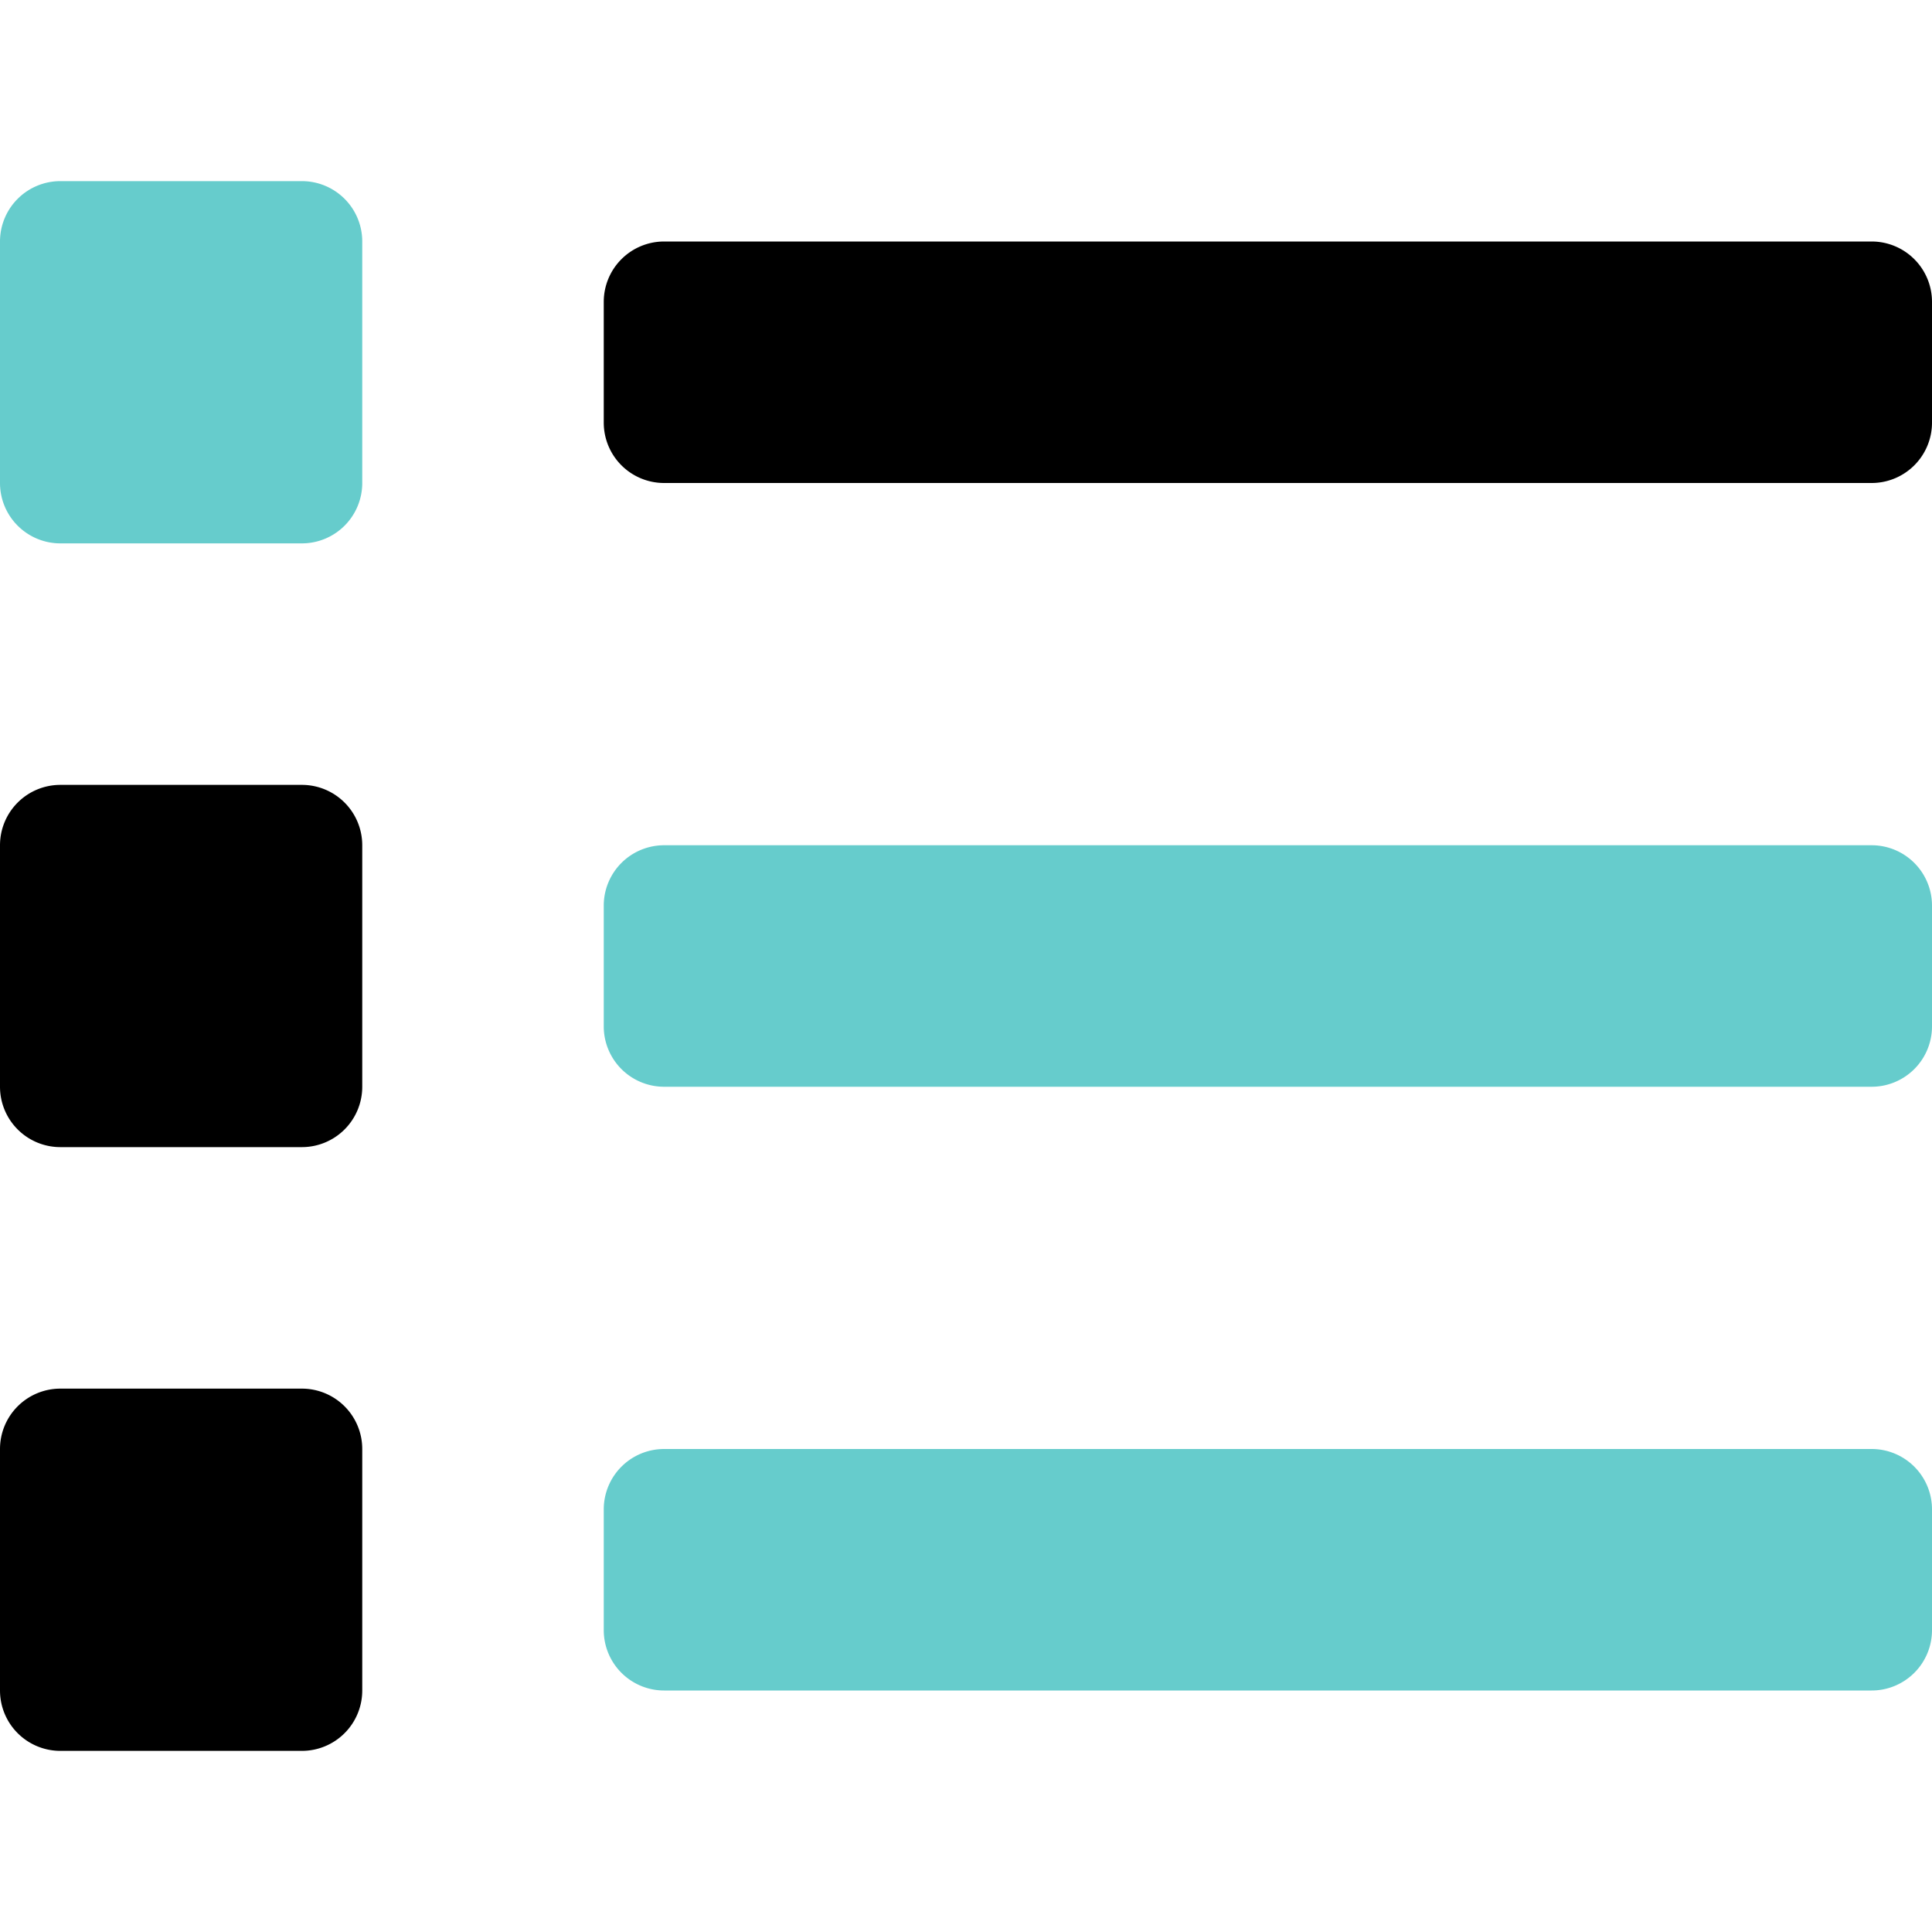
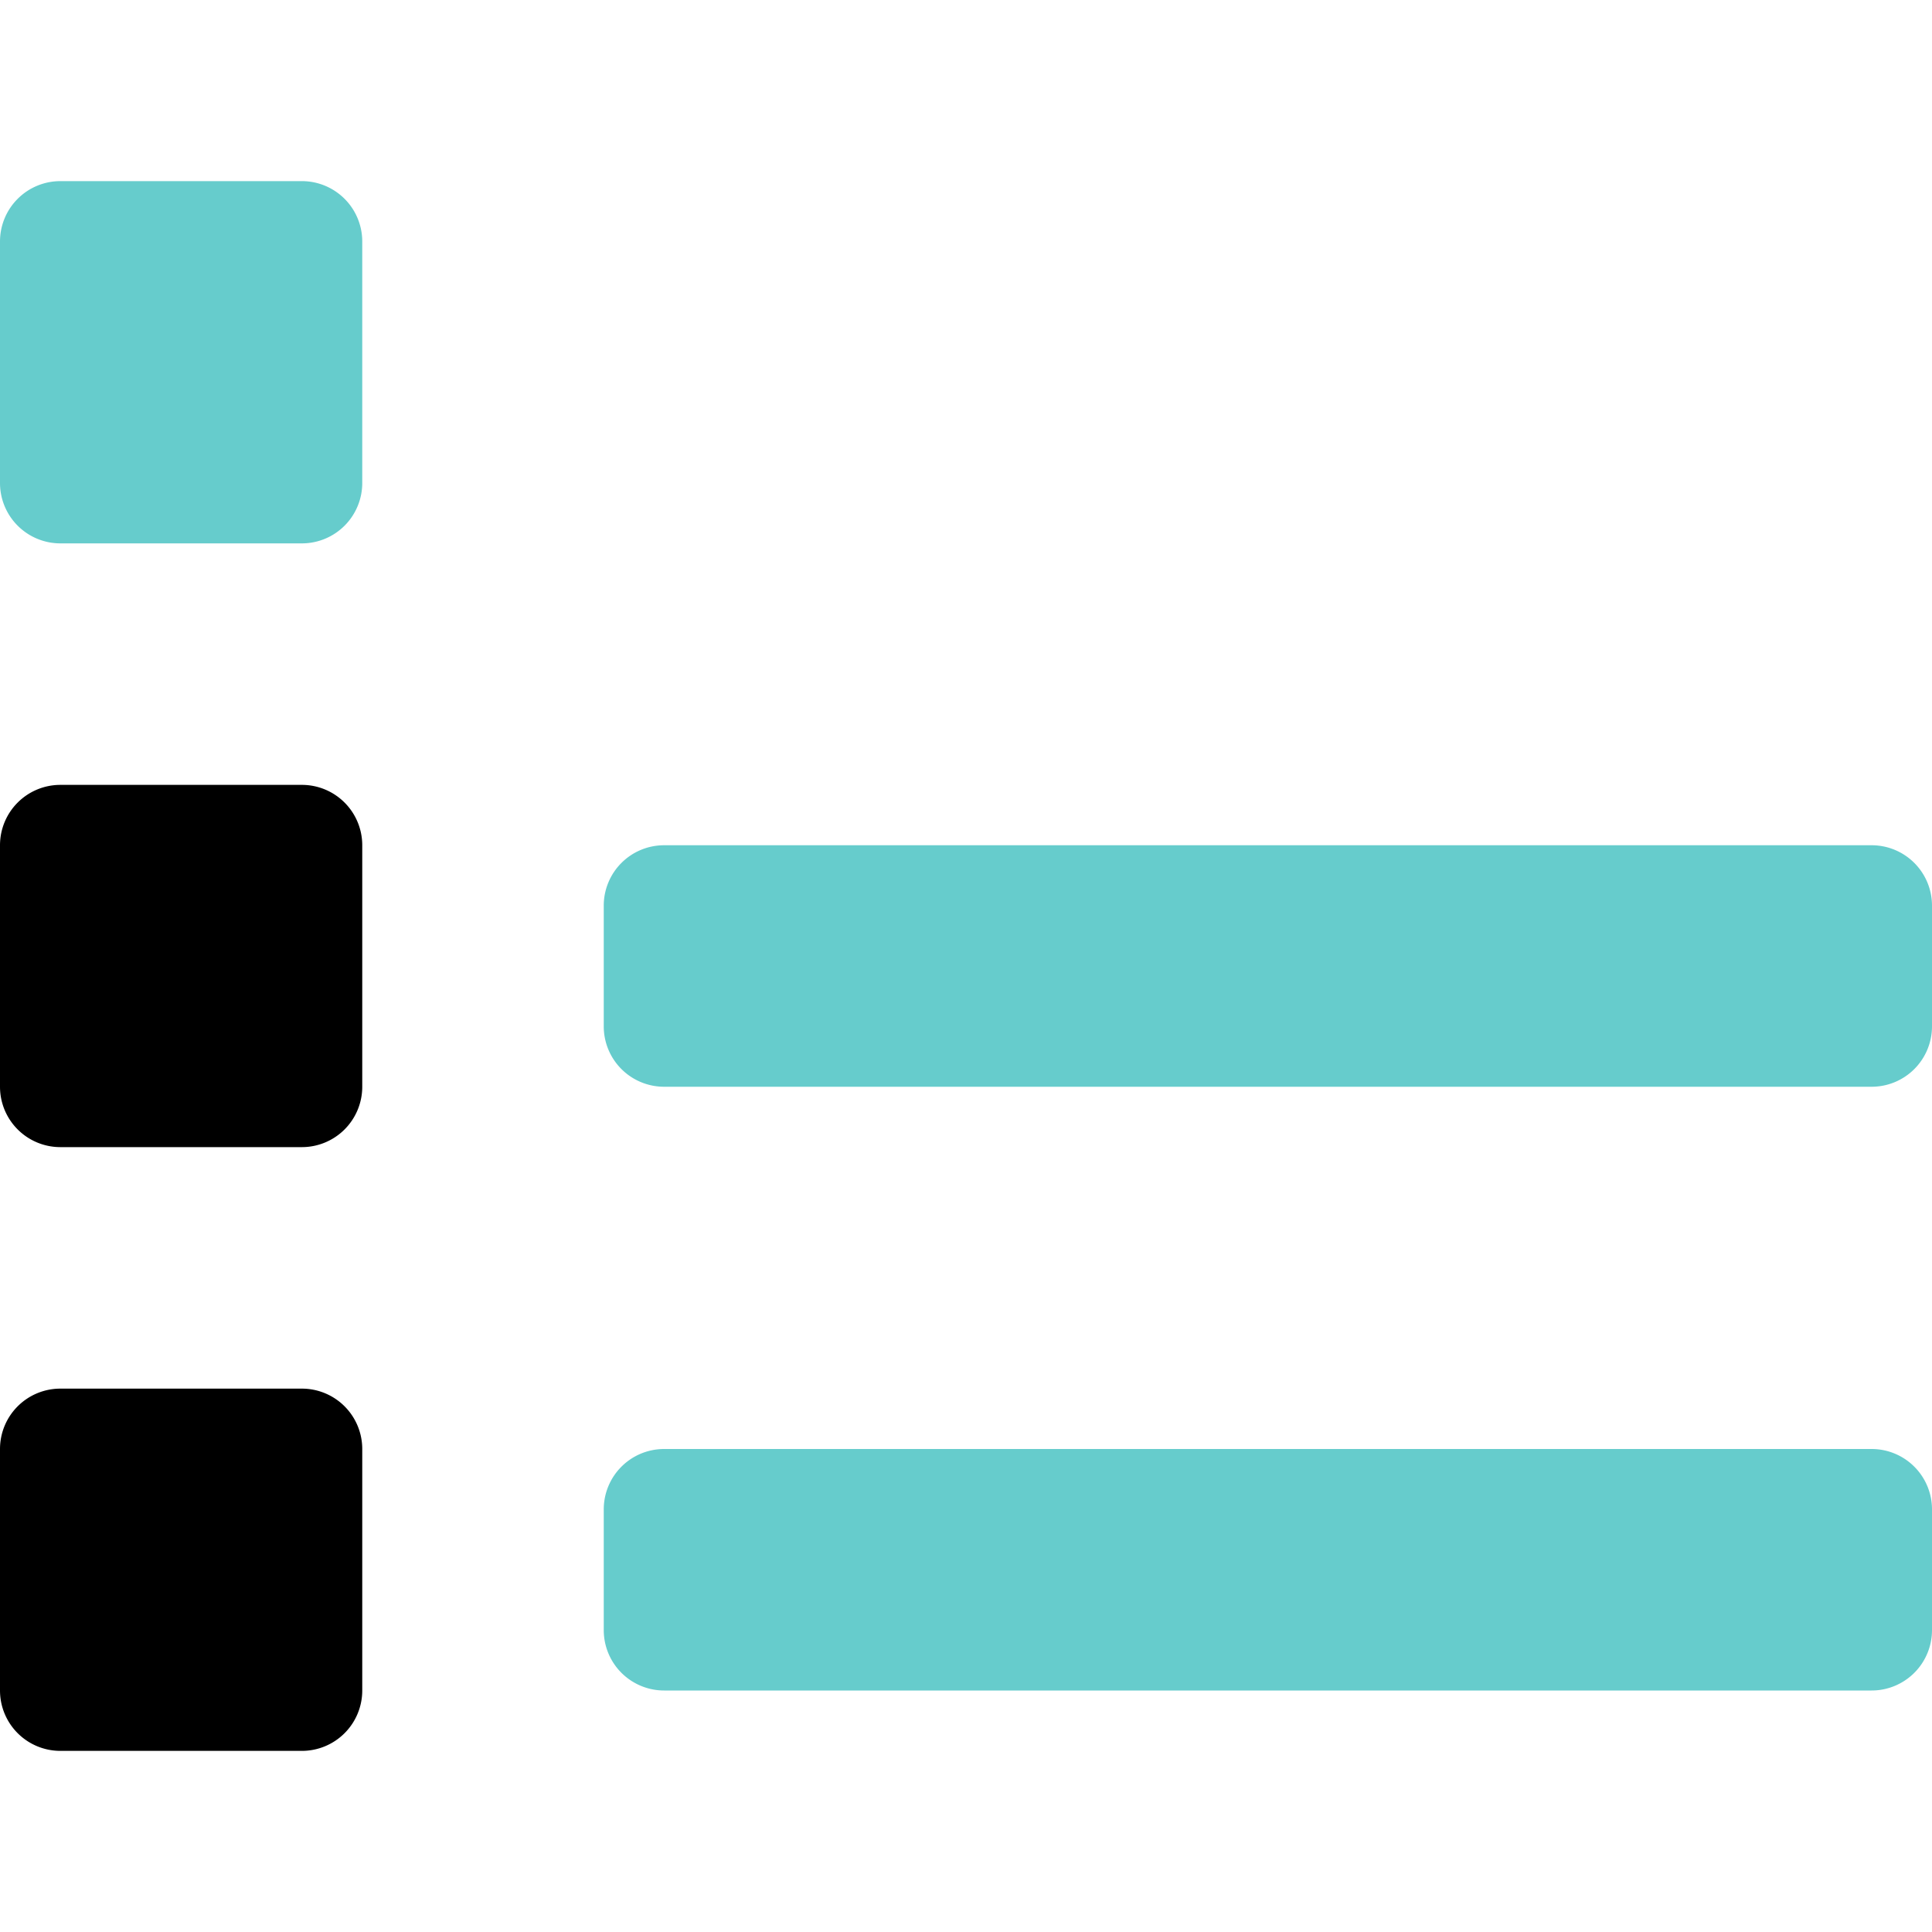
<svg xmlns="http://www.w3.org/2000/svg" viewBox="0 0 512 512">
  <path d="M0 0 M80 368 H16 a16 16 0 0 0 -16 16 v64 a16 16 0 0 0 16 16 h64 a16 16 0 0 0 16 -16 v-64 a16 16 0 0 0 -16 -16" />
  <path style="fill:#6cc" d="M80 368 m0 -320 H16 A16 16 0 0 0 0 64 v64 a16 16 0 0 0 16 16 h64 a16 16 0 0 0 16 -16 V64 a16 16 0 0 0 -16 -16" />
  <path d="M80 48 m0 160 H16 a16 16 0 0 0 -16 16 v64 a16 16 0 0 0 16 16 h64 a16 16 0 0 0 16 -16 v-64 a16 16 0 0 0 -16 -16" />
  <path style="fill:#6cc" d="M80 208 m416 176 H176 a16 16 0 0 0 -16 16 v32 a16 16 0 0 0 16 16 h320 a16 16 0 0 0 16 -16 v-32 a16 16 0 0 0 -16 -16" />
-   <path d="M496 384 m0 -320 H176 a16 16 0 0 0 -16 16 v32 a16 16 0 0 0 16 16 h320 a16 16 0 0 0 16 -16 V80 a16 16 0 0 0 -16 -16" />
  <path style="fill:#6cc" d="M496 64 m0 160 H176 a16 16 0 0 0 -16 16 v32 a16 16 0 0 0 16 16 h320 a16 16 0 0 0 16 -16 v-32 a16 16 0 0 0 -16 -16" />
</svg>